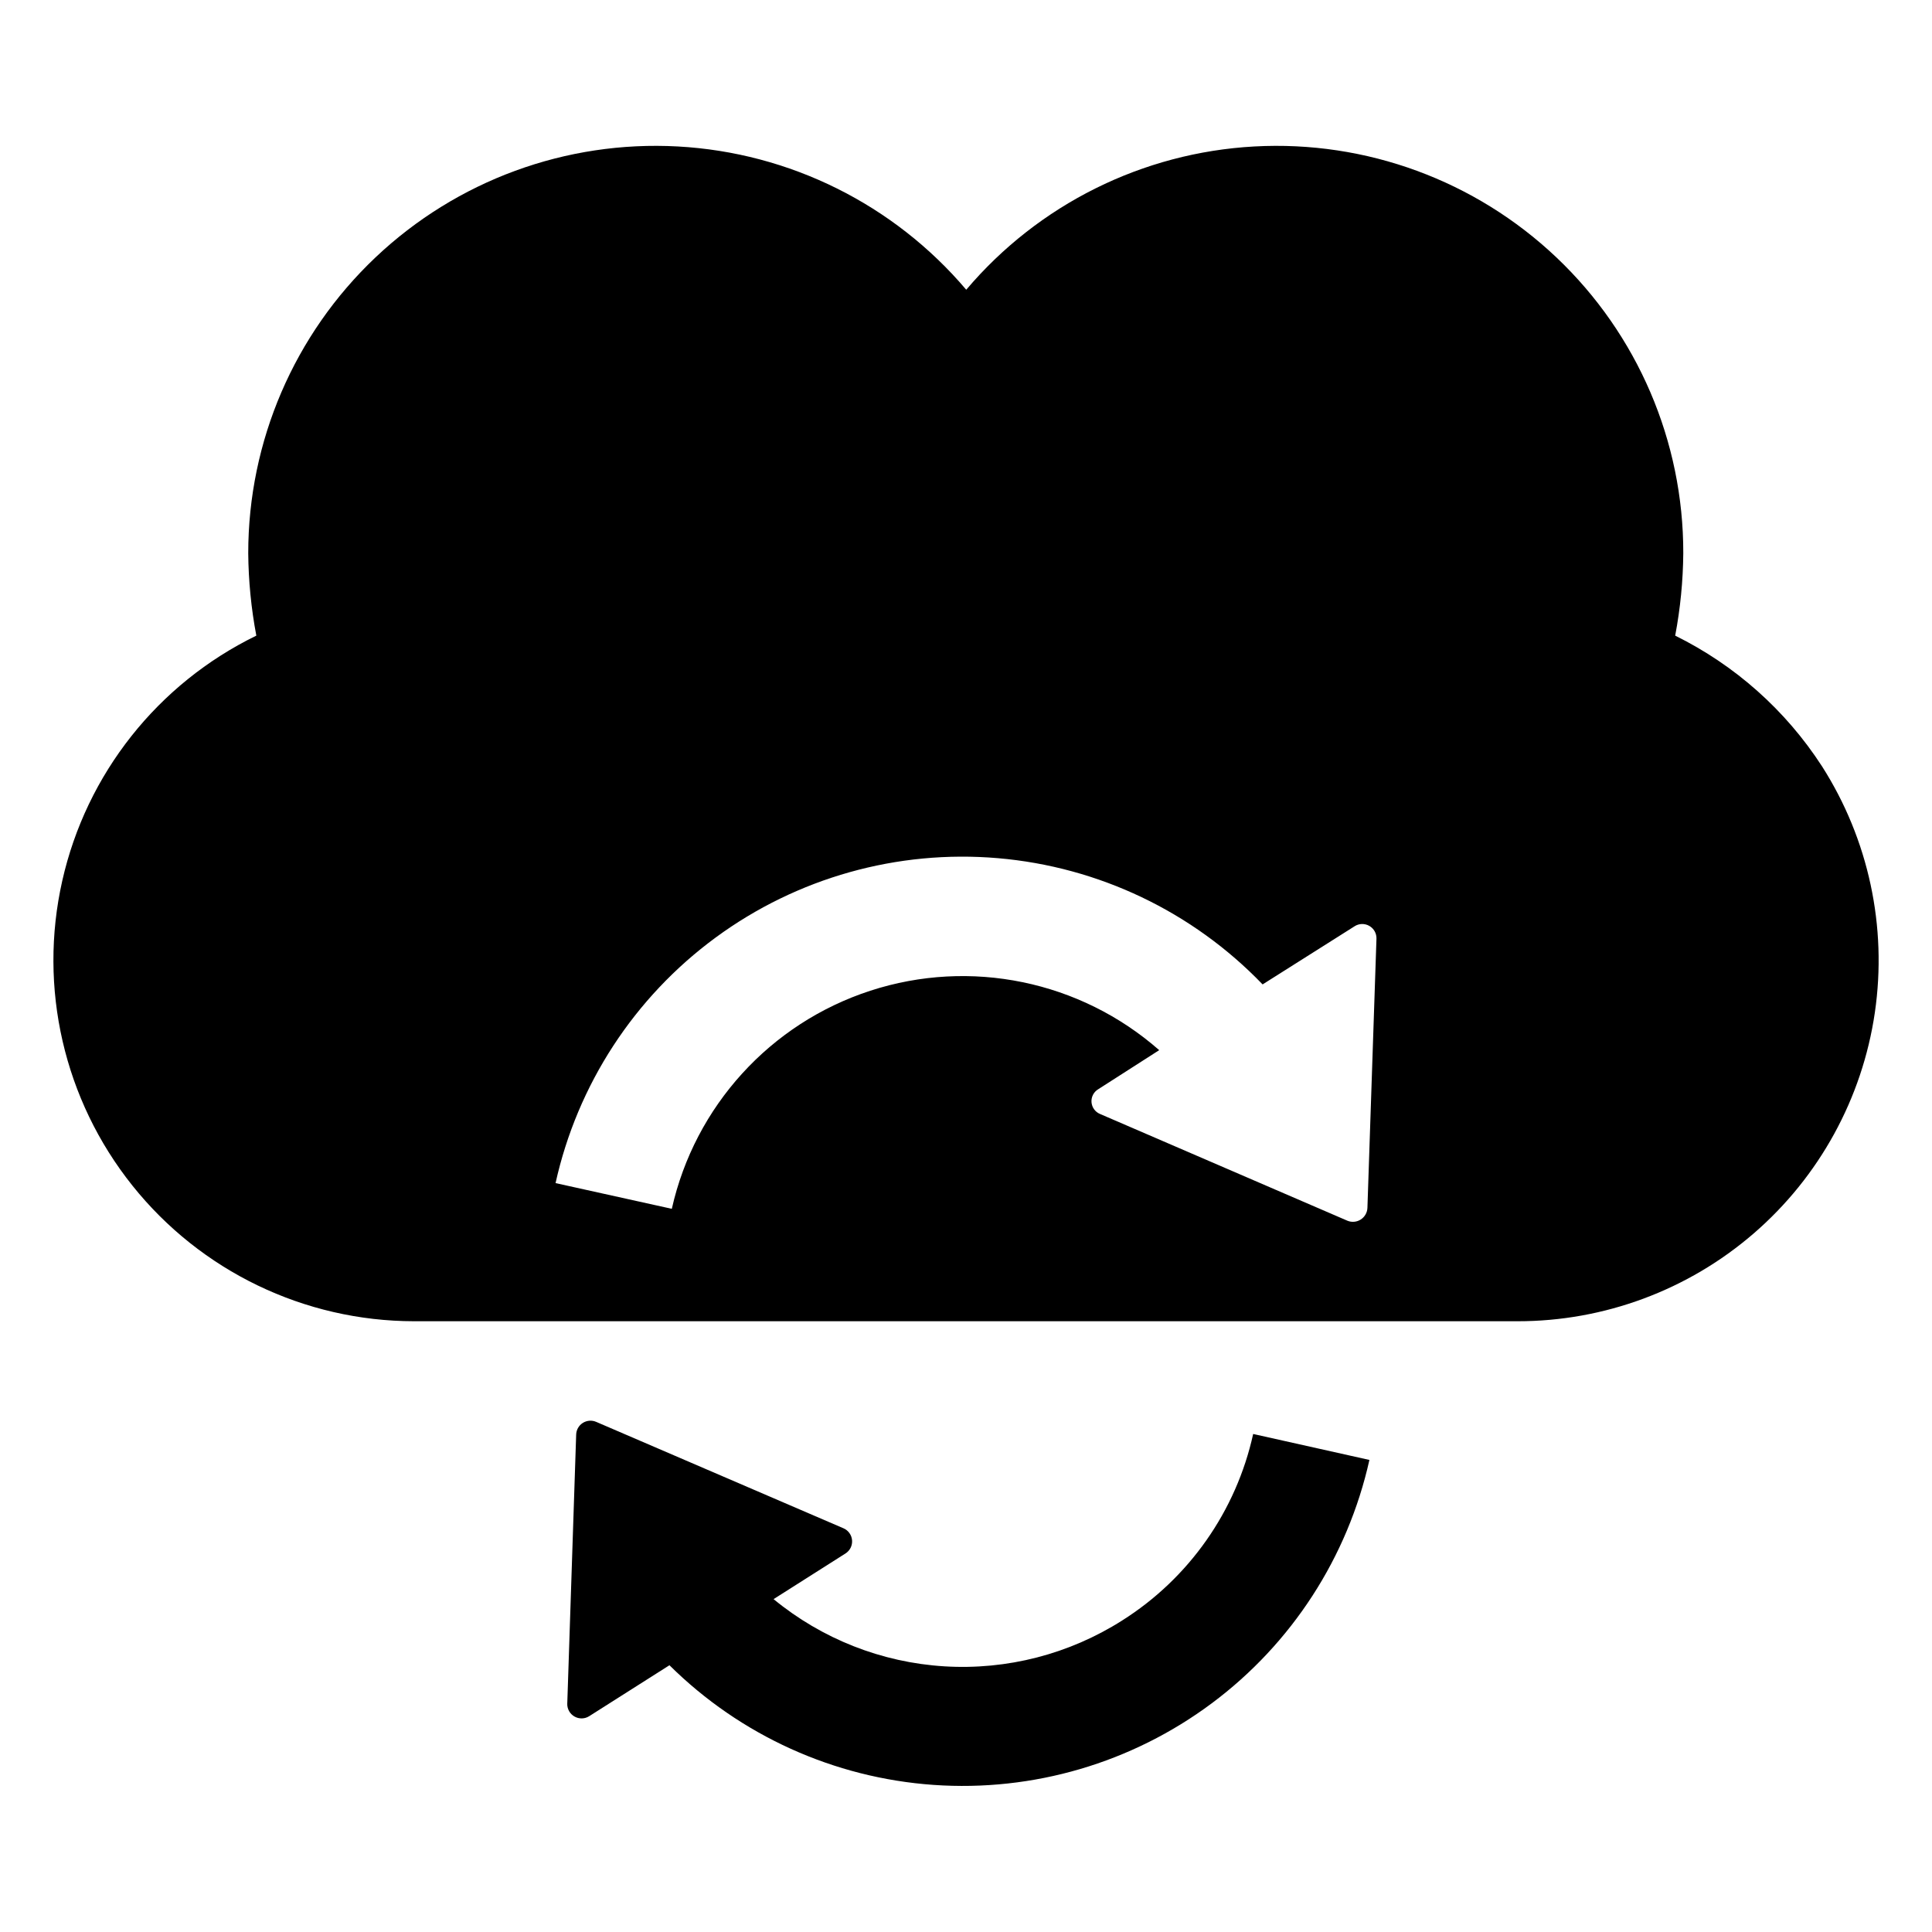
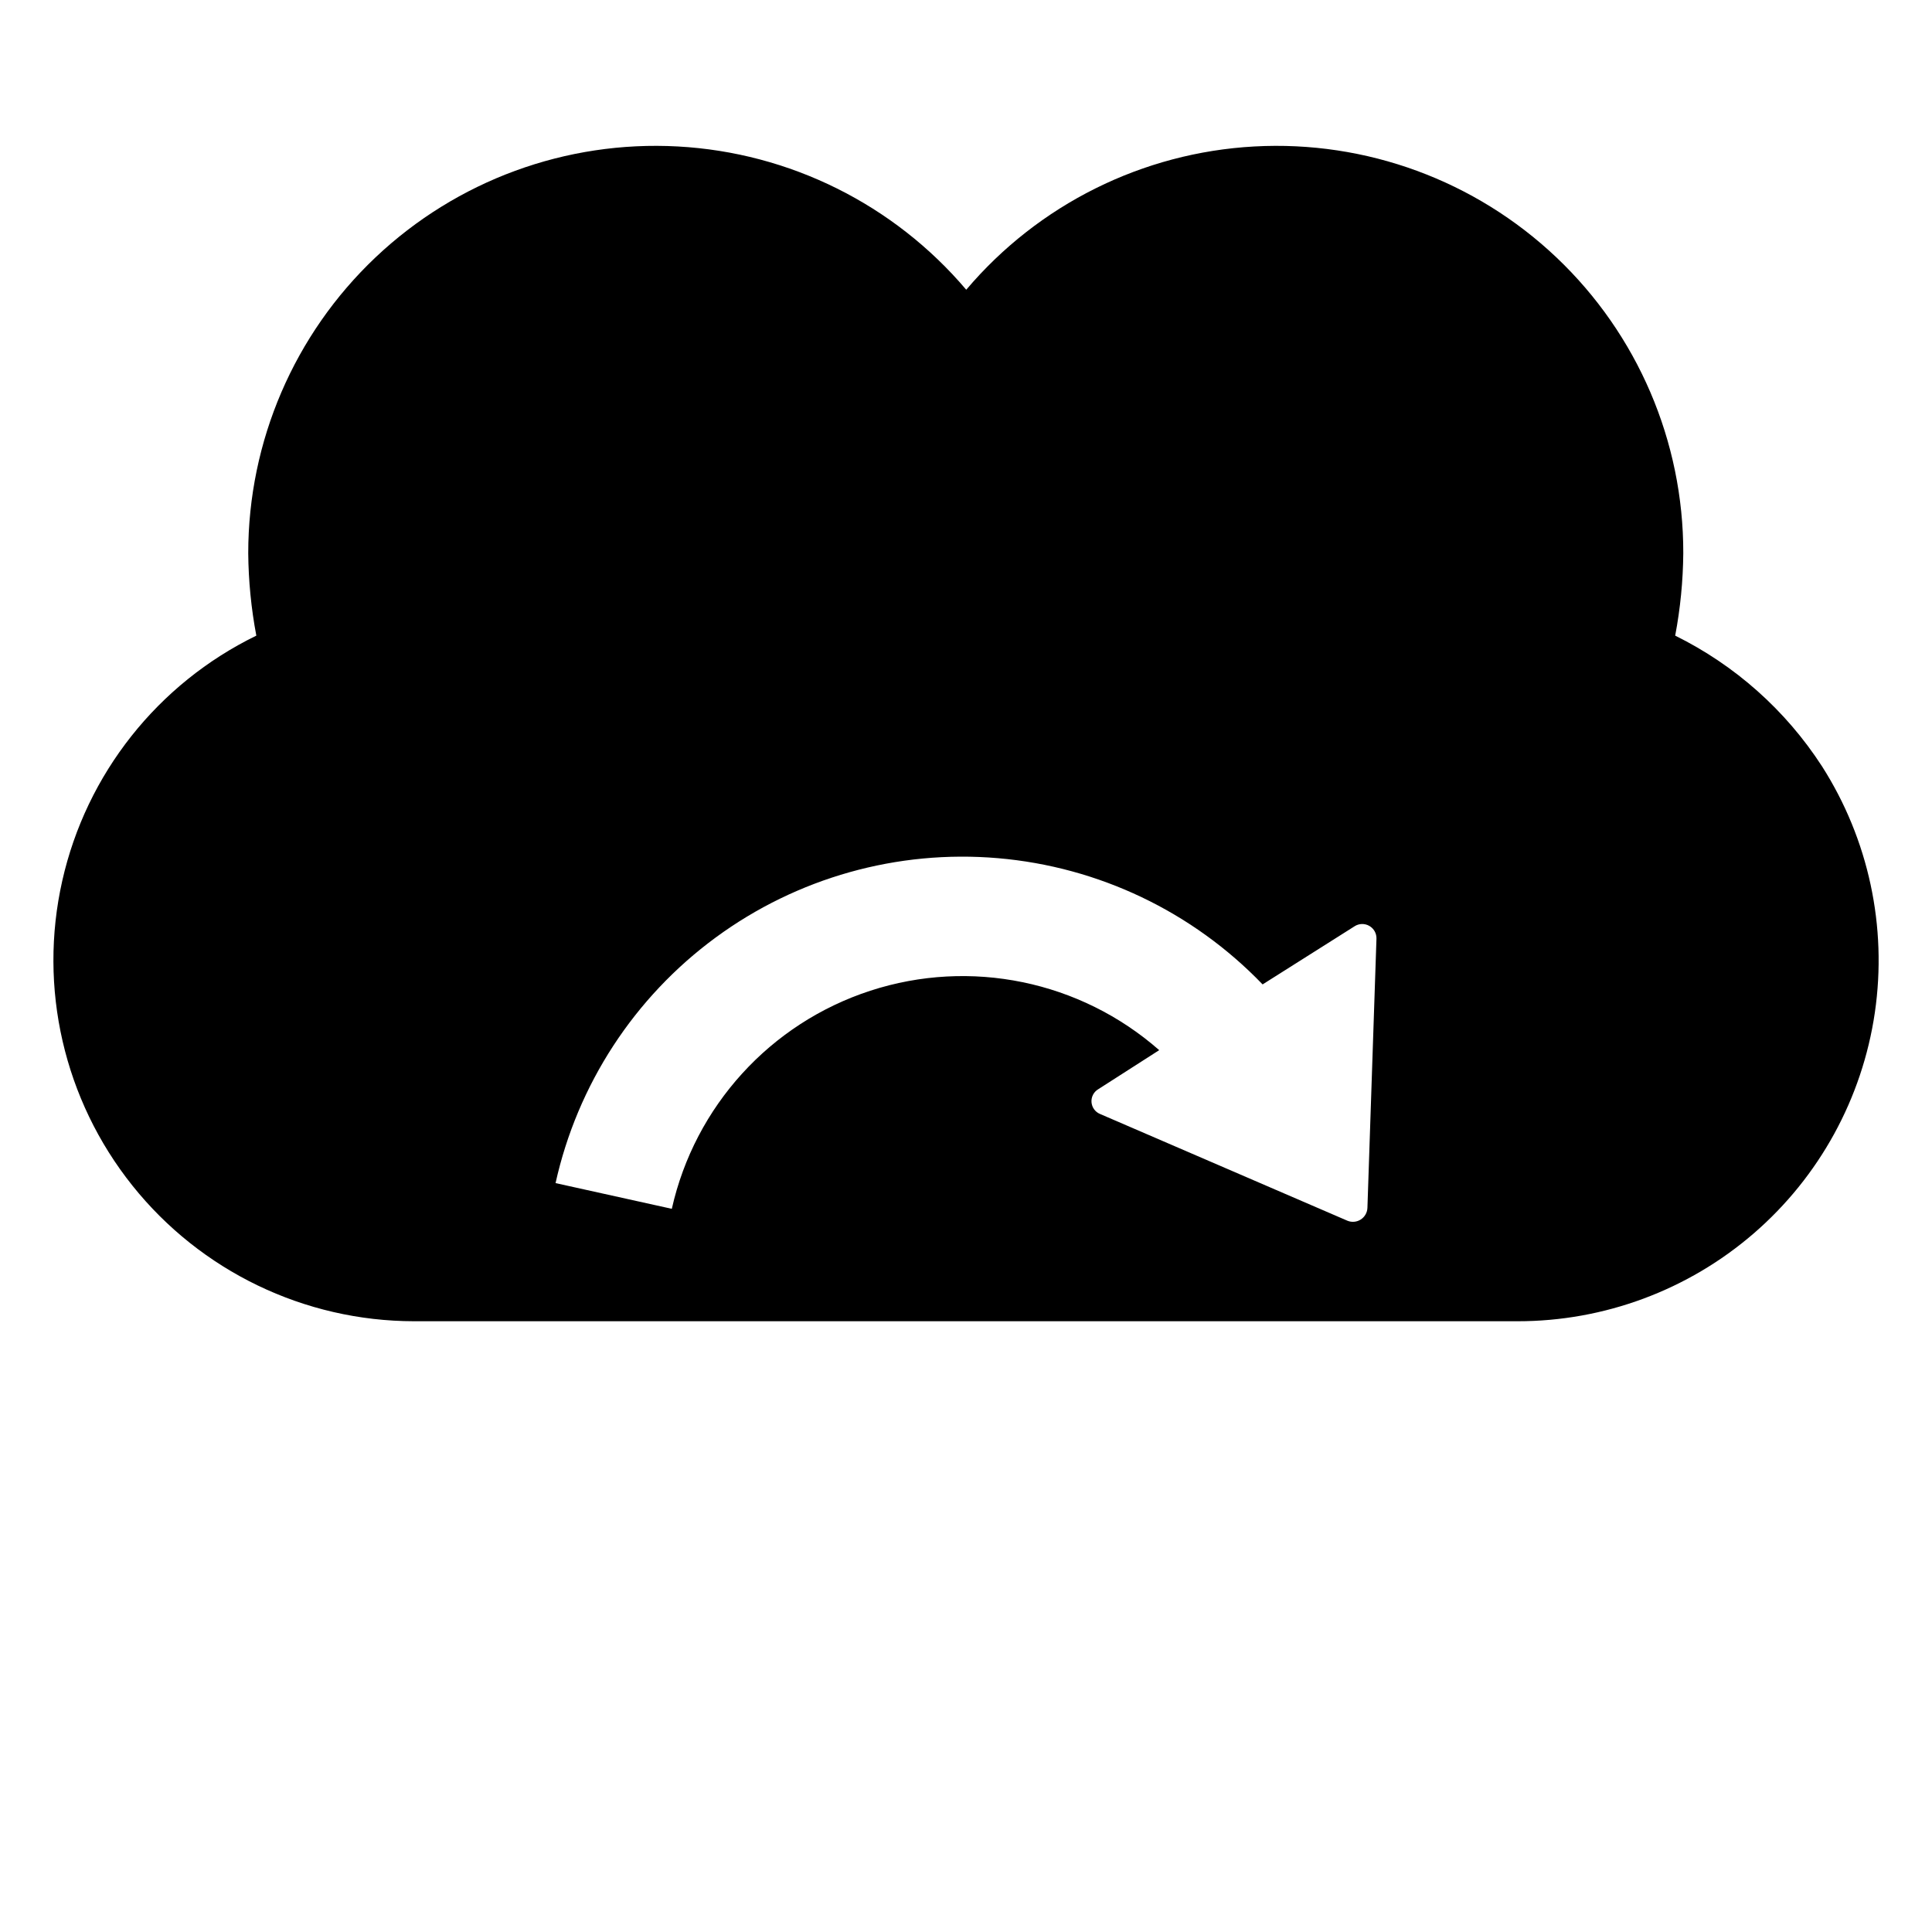
<svg xmlns="http://www.w3.org/2000/svg" fill="#000000" width="800px" height="800px" version="1.1" viewBox="144 144 512 512">
  <g fill-rule="evenodd">
-     <path d="m441.38 573.45c-14.027 8.914-30.516 13.168-47.105 12.148-16.59-1.016-32.434-7.25-45.27-17.812l19.055-12.098c1.188-0.75 1.859-2.098 1.746-3.496-0.109-1.402-0.984-2.625-2.277-3.18l-65.539-28.203c-1.152-0.496-2.477-0.391-3.539 0.281-1.059 0.672-1.719 1.824-1.758 3.078l-2.359 71.312-0.004 0.004c-0.043 1.402 0.691 2.715 1.91 3.41 1.219 0.699 2.723 0.664 3.91-0.09l21.262-13.496-0.004-0.004c18.781 18.609 43.617 29.863 69.992 31.715 26.375 1.852 52.539-5.824 73.734-21.629 21.195-15.801 36.02-38.688 41.773-64.492l-30.805-6.879c-4.508 20.453-17.012 38.25-34.723 49.43z" />
    <path d="m626.83 347.05c-9.605-14.828-23.043-26.781-38.887-34.598 1.363-7.203 2.082-14.512 2.144-21.844 0.051-29.637-12.105-57.984-33.609-78.379-21.504-20.395-50.457-31.035-80.051-29.414-29.594 1.617-57.211 15.352-76.363 37.969-19.18-22.617-46.82-36.348-76.43-37.969-29.613-1.621-58.586 9.012-80.121 29.398-21.531 20.391-33.73 48.738-33.727 78.395 0.062 7.332 0.781 14.641 2.144 21.844-26.117 12.723-45.043 36.629-51.43 64.969-6.391 28.344 0.441 58.055 18.574 80.754 18.129 22.703 45.594 35.938 74.648 35.969h292.43c22.98 0.02 45.199-8.242 62.59-23.262 17.391-15.023 28.789-35.809 32.113-58.547 3.32-22.738-1.656-45.914-14.023-65.285zm-120.45 117.05v-0.004c-0.047 1.258-0.707 2.406-1.762 3.086-1.059 0.68-2.379 0.801-3.539 0.324l-65.531-28.281c-1.297-0.523-2.18-1.734-2.289-3.129-0.105-1.391 0.582-2.723 1.781-3.438l16.16-10.355h0.004c-20.949-18.395-50.047-24.379-76.555-15.75-26.508 8.629-46.504 30.598-52.613 57.797l-30.809-6.816c5.797-26.121 20.875-49.25 42.441-65.086 21.566-15.84 48.145-23.309 74.805-21.02 26.656 2.285 51.578 14.172 70.129 33.453l24.367-15.402v-0.004c1.18-0.758 2.68-0.801 3.898-0.109 1.219 0.688 1.953 1.996 1.91 3.394z" />
  </g>
</svg>